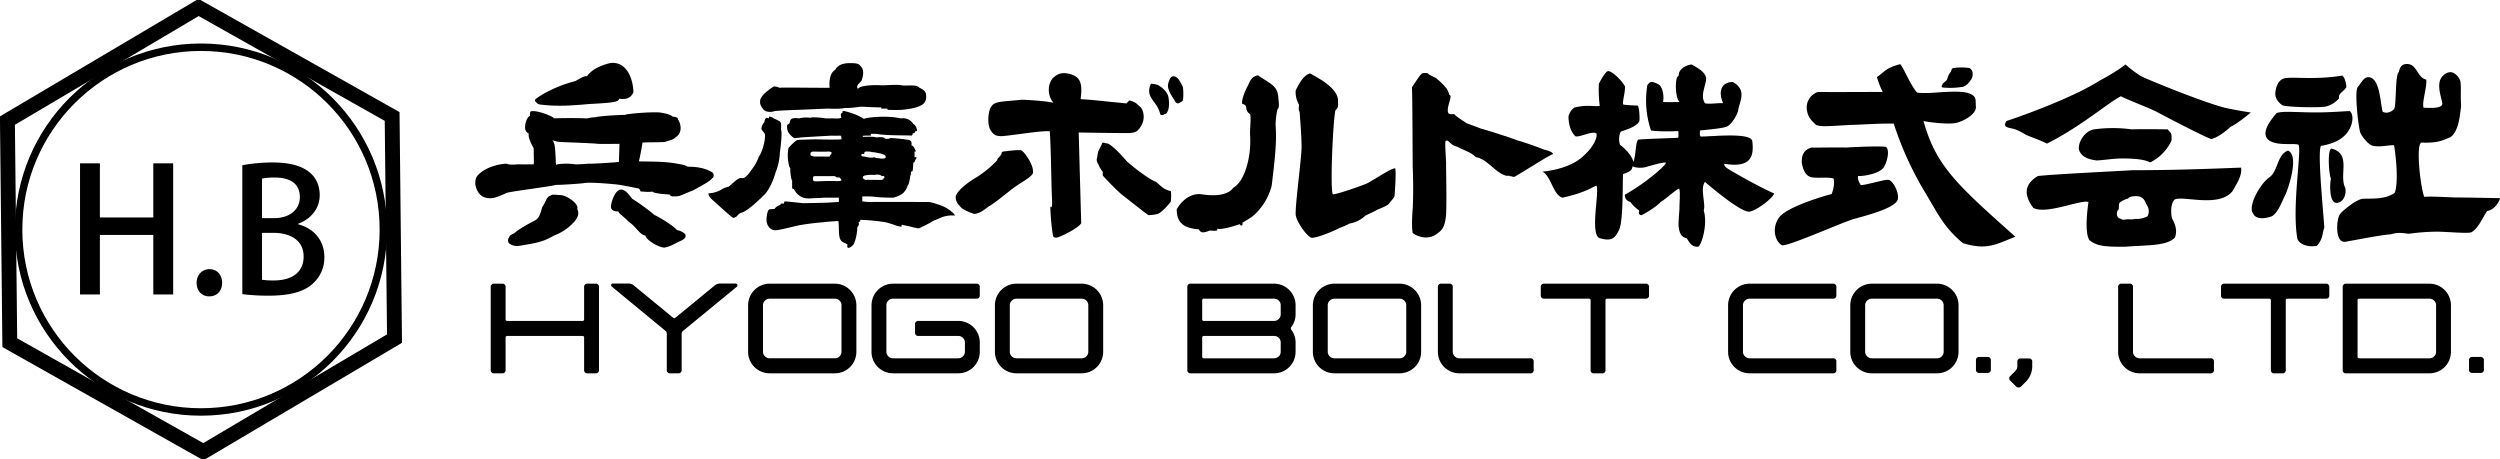
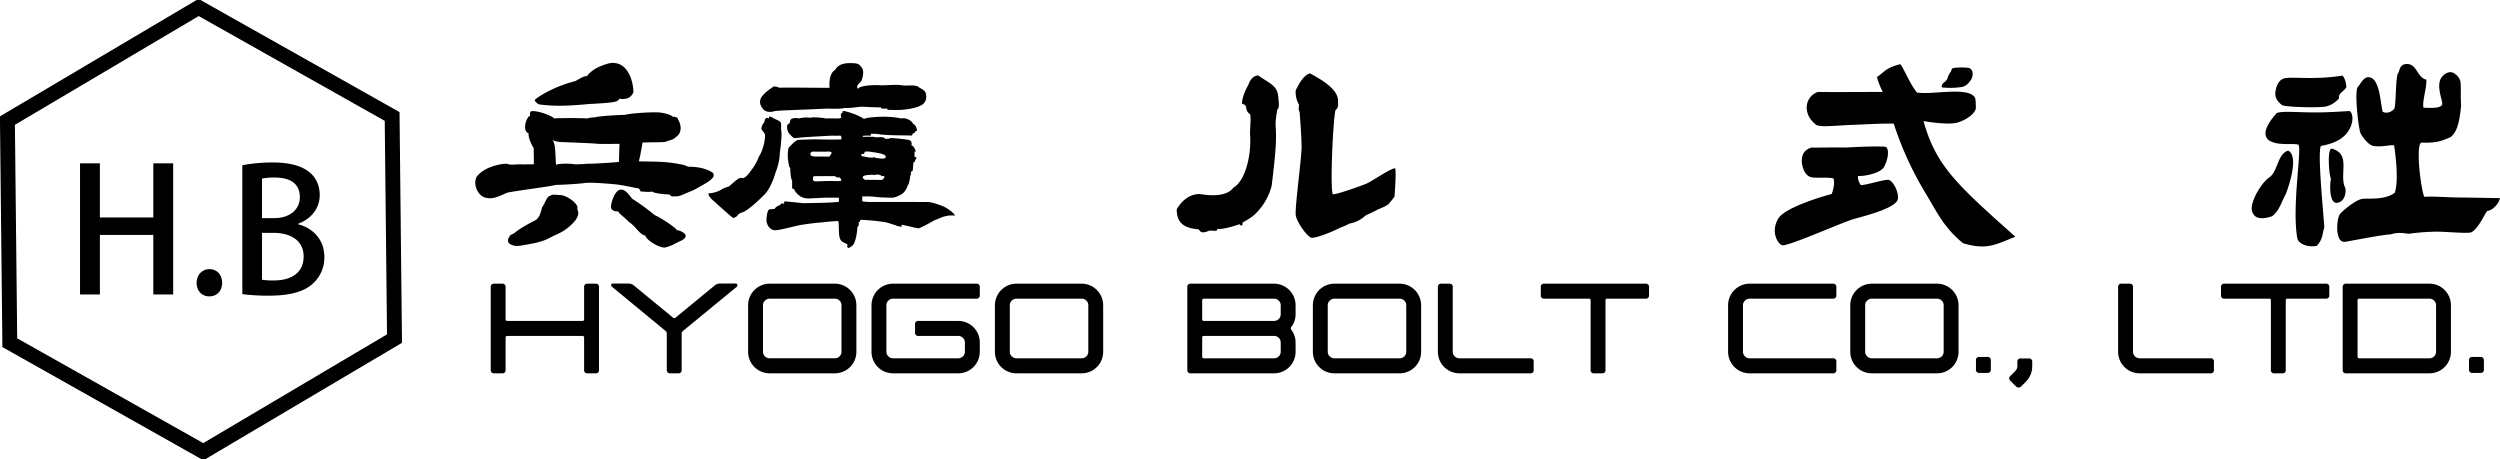
<svg xmlns="http://www.w3.org/2000/svg" id="logo_black.svg" width="1343.406" height="246.719" viewBox="0 0 1343.406 246.719">
  <defs>
    <style>
      .cls-1, .cls-2 {
        fill-rule: evenodd;
      }

      .cls-2, .cls-3 {
        fill: none;
        stroke: #000;
      }

      .cls-2 {
        stroke-width: 8px;
      }

      .cls-3 {
        stroke-width: 4px;
      }
    </style>
  </defs>
  <path id="HYOGO_BOLT_CO._LTD." data-name="HYOGO BOLT CO., LTD." class="cls-1" d="M322.466,155.378a1.687,1.687,0,0,0-1.872-1.944h-4.248a1.684,1.684,0,0,0-1.872,1.937v17.146a0.826,0.826,0,0,1-.937.933H273.219a0.826,0.826,0,0,1-.937-0.933V155.371a1.708,1.708,0,0,0-1.927-1.937h-4.138a1.711,1.711,0,0,0-1.927,1.944V199.73a1.68,1.68,0,0,0,1.927,1.872h4.138a1.68,1.68,0,0,0,1.927-1.872V182.522a0.861,0.861,0,0,1,.937-1.008h40.318a0.861,0.861,0,0,1,.937,1.008V199.73a1.655,1.655,0,0,0,1.872,1.872h4.248a1.655,1.655,0,0,0,1.872-1.872V155.378Zm74.376-1a0.866,0.866,0,0,0-.936-1.018h-8.354a4.488,4.488,0,0,0-2.952,1.079L363.65,171.65a0.964,0.964,0,0,1-1.442,0l-20.95-17.209a4.486,4.486,0,0,0-2.952-1.08h-8.352a0.829,0.829,0,0,0-.936.939,0.892,0.892,0,0,0,.355.722l28.806,23.753a1.845,1.845,0,0,1,.719,1.512V199.73a1.68,1.68,0,0,0,1.927,1.872h4.137a1.68,1.68,0,0,0,1.928-1.872V180.288a1.787,1.787,0,0,1,.789-1.512L396.5,155.107a0.915,0.915,0,0,0,.346-0.727h0Zm63.935,10.646a11.615,11.615,0,0,0-11.592-11.592H414.193A11.615,11.615,0,0,0,402.6,165.026V190.01A11.554,11.554,0,0,0,414.193,201.6h34.992a11.554,11.554,0,0,0,11.592-11.592V165.026Zm-9.036,27.47a3.478,3.478,0,0,1-2.556,1.042H414.193a3.513,3.513,0,0,1-2.52-1.042,3.406,3.406,0,0,1-1.08-2.55V165.018a3.328,3.328,0,0,1,1.08-2.478,3.513,3.513,0,0,1,2.52-1.042h34.992a3.478,3.478,0,0,1,2.556,1.042,3.386,3.386,0,0,1,1.044,2.478v24.928A3.468,3.468,0,0,1,451.741,192.5Zm75.348-7.454A11.554,11.554,0,0,0,515.5,173.45H494.185a1.662,1.662,0,0,0-1.872,1.889v4.286a1.662,1.662,0,0,0,1.872,1.889H515.5a3.538,3.538,0,0,1,2.52,1.031,3.361,3.361,0,0,1,1.08,2.526v4.91a3.356,3.356,0,0,1-1.08,2.525,3.531,3.531,0,0,1-2.52,1.032H480.505a3.562,3.562,0,0,1-3.6-3.592V165.018a3.379,3.379,0,0,1,1.044-2.478,3.477,3.477,0,0,1,2.556-1.042h44.712a1.688,1.688,0,0,0,1.872-1.944v-4.176a1.688,1.688,0,0,0-1.872-1.944H480.505a11.615,11.615,0,0,0-11.592,11.592V190.01A11.554,11.554,0,0,0,480.505,201.6H515.5a11.554,11.554,0,0,0,11.592-11.592v-4.968ZM593.4,165.026a11.615,11.615,0,0,0-11.592-11.592H546.816a11.615,11.615,0,0,0-11.592,11.592V190.01A11.554,11.554,0,0,0,546.816,201.6h34.992A11.554,11.554,0,0,0,593.4,190.01V165.026Zm-9.036,27.47a3.48,3.48,0,0,1-2.556,1.042H546.816a3.513,3.513,0,0,1-2.52-1.042,3.406,3.406,0,0,1-1.08-2.55V165.018a3.328,3.328,0,0,1,1.08-2.478,3.513,3.513,0,0,1,2.52-1.042h34.992a3.48,3.48,0,0,1,2.556,1.042,3.386,3.386,0,0,1,1.044,2.478v24.928A3.468,3.468,0,0,1,584.364,192.5Zm112.427-7.454a11.2,11.2,0,0,0-2.3-6.84,1.259,1.259,0,0,1,0-1.512,10.994,10.994,0,0,0,2.3-6.84v-4.824A11.615,11.615,0,0,0,685.2,153.434h-44.64a1.718,1.718,0,0,0-1.944,1.944V199.73a1.688,1.688,0,0,0,1.944,1.872H685.2a11.554,11.554,0,0,0,11.592-11.592v-4.968Zm-9.038-12.636a3.483,3.483,0,0,1-2.559,1.044h-37.65a0.828,0.828,0,0,1-.937-0.936v-10.08a0.828,0.828,0,0,1,.937-0.936h37.65a3.487,3.487,0,0,1,2.559,1.044,3.387,3.387,0,0,1,1.046,2.484v4.824A3.469,3.469,0,0,1,687.753,172.406Zm0,20.1a3.5,3.5,0,0,1-2.559,1.032h-37.65a0.855,0.855,0,0,1-.937-1V182.509a0.855,0.855,0,0,1,.937-0.995h37.65a3.507,3.507,0,0,1,2.559,1.031,3.411,3.411,0,0,1,1.046,2.526v4.91A3.406,3.406,0,0,1,687.753,192.506Zm76.5-27.48a11.615,11.615,0,0,0-11.592-11.592H717.671a11.615,11.615,0,0,0-11.592,11.592V190.01A11.554,11.554,0,0,0,717.671,201.6h34.992a11.554,11.554,0,0,0,11.592-11.592V165.026Zm-9.036,27.47a3.48,3.48,0,0,1-2.556,1.042H717.671a3.513,3.513,0,0,1-2.52-1.042,3.406,3.406,0,0,1-1.08-2.55V165.018a3.328,3.328,0,0,1,1.08-2.478,3.513,3.513,0,0,1,2.52-1.042h34.992a3.48,3.48,0,0,1,2.556,1.042,3.386,3.386,0,0,1,1.044,2.478v24.928A3.468,3.468,0,0,1,755.219,192.5Zm69.515,2.931a1.662,1.662,0,0,0-1.872-1.889H784.846a3.514,3.514,0,0,1-2.52-1.042,3.41,3.41,0,0,1-1.08-2.551V155.374a1.685,1.685,0,0,0-1.872-1.94h-4.248a1.687,1.687,0,0,0-1.872,1.944V190.01A11.554,11.554,0,0,0,784.846,201.6h38.016a1.662,1.662,0,0,0,1.872-1.889v-4.286Zm61.992-40.049a1.688,1.688,0,0,0-1.872-1.944H830.422a1.687,1.687,0,0,0-1.872,1.944v4.176a1.687,1.687,0,0,0,1.872,1.944h23.9a0.861,0.861,0,0,1,1.008.936v37.3a1.655,1.655,0,0,0,1.872,1.872h4.248a1.655,1.655,0,0,0,1.872-1.872v-37.3a0.827,0.827,0,0,1,.936-0.936h20.592a1.688,1.688,0,0,0,1.872-1.944v-4.176Zm100.656,40.049a1.663,1.663,0,0,0-1.872-1.889H940.8a3.513,3.513,0,0,1-2.52-1.042,3.406,3.406,0,0,1-1.08-2.55V165.018a3.328,3.328,0,0,1,1.08-2.478,3.513,3.513,0,0,1,2.52-1.042H985.51a1.688,1.688,0,0,0,1.872-1.944v-4.176a1.688,1.688,0,0,0-1.872-1.944H940.8a11.615,11.615,0,0,0-11.592,11.592V190.01A11.554,11.554,0,0,0,940.8,201.6H985.51a1.663,1.663,0,0,0,1.872-1.889v-4.286Zm65.658-30.4a11.608,11.608,0,0,0-11.59-11.592h-34.99a11.615,11.615,0,0,0-11.591,11.592V190.01A11.554,11.554,0,0,0,1006.46,201.6h34.99a11.547,11.547,0,0,0,11.59-11.592V165.026Zm-9.03,27.47a3.49,3.49,0,0,1-2.56,1.042h-34.99a3.514,3.514,0,0,1-2.52-1.042,3.406,3.406,0,0,1-1.08-2.55V165.018a3.328,3.328,0,0,1,1.08-2.478,3.514,3.514,0,0,1,2.52-1.042h34.99a3.49,3.49,0,0,1,2.56,1.042,3.4,3.4,0,0,1,1.04,2.478v24.928A3.484,3.484,0,0,1,1044.01,192.5Zm26.39,2.194a1.683,1.683,0,0,0-1.93-1.872h-4.21a1.649,1.649,0,0,0-1.86,1.872v4.824a1.649,1.649,0,0,0,1.86,1.872h4.21a1.683,1.683,0,0,0,1.93-1.872V194.69Zm22.24,0.864a1.685,1.685,0,0,0-1.87-1.944h-4.25a1.687,1.687,0,0,0-1.87,1.939v2.084a3.891,3.891,0,0,1-1.24,2.874l-2.44,2.448a1.708,1.708,0,0,0,.01,2.743l2.95,2.959a1.916,1.916,0,0,0,2.74,0l2.45-2.448a11.669,11.669,0,0,0,3.52-8.568v-2.088Zm97.64-.127a1.667,1.667,0,0,0-1.88-1.889h-38.01a3.514,3.514,0,0,1-2.52-1.042,3.41,3.41,0,0,1-1.08-2.551V155.374a1.687,1.687,0,0,0-1.87-1.94h-4.25a1.685,1.685,0,0,0-1.87,1.944V190.01a11.547,11.547,0,0,0,11.59,11.592h38.01a1.667,1.667,0,0,0,1.88-1.889v-4.286Zm61.99-40.049a1.689,1.689,0,0,0-1.87-1.944h-54.44a1.685,1.685,0,0,0-1.87,1.944v4.176a1.685,1.685,0,0,0,1.87,1.944h23.91a0.863,0.863,0,0,1,1.01.936v37.3a1.653,1.653,0,0,0,1.87,1.872H1227a1.657,1.657,0,0,0,1.87-1.872v-37.3a0.825,0.825,0,0,1,.93-0.936h20.6a1.689,1.689,0,0,0,1.87-1.944v-4.176Zm65.37,9.648a11.608,11.608,0,0,0-11.59-11.592h-44.64a1.718,1.718,0,0,0-1.94,1.944V199.73a1.687,1.687,0,0,0,1.94,1.872h44.64a11.547,11.547,0,0,0,11.59-11.592V165.026Zm-9.04,27.47a3.468,3.468,0,0,1-2.55,1.042H1268.4a0.86,0.86,0,0,1-.94-1.006v-30.1a0.827,0.827,0,0,1,.94-0.934h37.65a3.468,3.468,0,0,1,2.55,1.042,3.373,3.373,0,0,1,1.05,2.478v24.928A3.454,3.454,0,0,1,1308.6,192.5Zm26.75,2.194a1.676,1.676,0,0,0-1.92-1.872h-4.21a1.649,1.649,0,0,0-1.86,1.872v4.824a1.649,1.649,0,0,0,1.86,1.872h4.21a1.676,1.676,0,0,0,1.92-1.872V194.69Z" transform="translate(-0.594 -1)" />
  <g id="_30_" data-name="30%">
    <path id="兵" class="cls-1" d="M330.246,34.825c-1.795-.255-5.549,1.072-8.118,2.271a16.212,16.212,0,0,0-6.169,4.865c-1.465-.317-4.212,1.562-6.17,2.595-13.853,3.617-21.651,9.748-21.755,10.054a1.261,1.261,0,0,0,.649,1.3,3.242,3.242,0,0,0,2.6,1.3c8.653,1.129,17.358.459,25.977-.324,12.232-.637,15.878-1.019,16.013-2.86,6.063,0.993,7.09-2.519,7.691-3.3C340.949,44.9,338.232,35.032,330.246,34.825ZM364.99,65.312c-0.18-.567.016-1.436-2.922-1.622-1.014-.951-3.15-1.739-7.144-2.27-5.774-.3-16.8.66-18.508,1.3-4.74.1-14.209,0.691-15.911,1.3a19.631,19.631,0,0,0-4.546.649c-2.348-.325-17.305-0.229-17.859,0,1.383-.261-7.845-4.511-12.015-3.892-0.634.125-.8,1.089-0.649,2.595-0.958-.269-2.512,3-2.6,4.865-0.2,1.838-.1,3.568,1.948,4.541-0.774,1.521,1.926,7.019,2.6,7.784-0.052,1.431.194,7.133,0,8.757-1.761,0-5.273.02-8.767,0-2.989.3-4.956,0.144-5.52-.324-1.885-.2-11.775,1.121-16.236,6.811-1.891,3.038-.568,8.377,2.923,10.7,4.678,2.533,9.15-.18,13.313-1.946,4.89-1.107,22.777-3.258,26.3-4.217,3.395,0.046,13.772-.707,15.261-0.973,2.942-.525,12.963.329,16.236,0.649,3.113,0.216,9.872,1.726,12.988,2.27a4.6,4.6,0,0,1,.975,1.622c1-.064,4.456.506,6.169,0,0.957,1.028,6.416,1.454,9.417,1.622a1.835,1.835,0,0,0,1.948.973c3.621,0.2,3.579-.439,10.715-3.244,7.362-3.968,9.844-5.591,10.067-6.486,0.9,0,1.537-2.47,0-3.243C378.2,90.466,371.93,90.6,370.186,90.61c-0.594-.631-3.422-1.3-3.9-1.3a66.889,66.889,0,0,0-10.066-1.3c-4.979-.278-11.205-0.214-12.339-0.325,0.312-.878,1.727-7.963,1.949-10.054,1.953-.208,7.988-0.1,12.014-0.324,3.342-1.222,4.346-1.073,5.845-2.595C367.382,72.5,366.6,67.692,364.99,65.312ZM297.45,76.339a14.54,14.54,0,0,0,4.546.973c0.986,0.079,17.538.637,19.808,0.973,2.156,0.136,11.689,0,11.689,0s-0.214,6.493-.324,9.73c-1.679.226-11.736,0.906-15.586,0.973-0.8-.162-3.575.315-7.794,0.324-4.446-.7-10.071-0.245-10.39.325-0.272-2.344-.107-2.842-0.325-5.514C298.914,81.8,298.882,77.742,297.45,76.339Zm36.368,2.595M302,105.854c3.157,0.165,9.951,4.756,8.767,7.46,0.971,1.82.82,3.872-1.3,6.486a26.637,26.637,0,0,1-10.391,7.46c-4.042,1.832-5.229,3.516-15.586,5.189-3.965.727-5.428,1.034-7.469,0.325-2.273-.79-2.727-1.827-2.273-3.568,1.272-1.875-.015-1.313,3.247-2.919,2.21-2.141,8.579-5.575,11.041-6.811s3.111-4.374,3.9-7.135c2.124-3.06,2.484-6.035,4.546-6.163C297.069,105.288,298.839,105.689,302,105.854Zm31.822-2.919c2.985-.56,5.335,3.623,6.494,4.865a111.758,111.758,0,0,1,12.015,8.757c2.975,1.255,10.921,6.353,12.014,8.108a7.837,7.837,0,0,1,4.546,2.271c0.248,1.116.354,1.922-1.948,3.243-3.149,1.293-5.713,3.266-9.417,3.892-4.211-.462-10.228-4.811-10.066-6.486-3.025-.267-4.971-4.767-9.092-7.46-2.127-2.433-5.288-4.313-5.52-5.514-1.5-.024-3.385-0.136-3.9-1.946C328.608,110.569,330.833,103.5,333.818,102.935Z" transform="translate(-0.594 -1)" />
    <path id="庫" class="cls-1" d="M463.6,44.177c1.292-3.543.906-5.862,0-6.932-1.378-1.629-1.216-2.423-6.94-2.31-4.952.1-6.651,2.395-7.27,3.631-3.249,1.7-3.273,7.559-2.975,9.573-2,.155-22.917-0.222-27.1,0a5.64,5.64,0,0,0-2.974-.66c-4.85,3.175-7.017,5.584-7.271,7.592s0.552,3.188,1.653,4.621,3.682,1.838,6.279.99c3.464-.425,16.021-0.737,20.49-0.99,3.177-.129,7.24-0.362,8.261-0.33s6.768,0.284,8.593-.33c5.109,0.113,7.65-.873,10.575-0.66,2.291,0.167,6.83.35,9.254,0.33a4.279,4.279,0,0,0,0,.66c0.75,0,2.986-.013,3.3,0,0,0.148.01,0.408,0,.66,2.354,0.059,5.8.15,7.6,0,2.8-.233,7.54-0.837,10.245-2.31A4.854,4.854,0,0,0,498.3,52.76c-0.019-1.758-.3-3.1-3.635-4.621-1.666-2.036-6.887-.784-9.584-1.32-2.812-.56-8.814.151-11.236,0-3.938-.246-11.367.081-12.228,1.98C460.106,46.782,463.176,45.336,463.6,44.177ZM414.027,63.653c-0.4-.028-0.041.518-0.331,0.99-1.338-.838-2.26.217-2.313,1.981a5.75,5.75,0,0,0-1.653,3.631c0.443,1.174,1.727,1.9,1.983,3.3-0.03,4.745-2.066,9.933-3.305,11.553a26.537,26.537,0,0,1-3.3,6.272c-1.085,1.274-3.767,6.018-5.949,5.282-1.744-.589-5.315,3.406-6.94,4.621a12.861,12.861,0,0,0-4.627,1.981,16.272,16.272,0,0,1-6.279,1.65c-0.127,1.308,1.127,2.6,2.644,3.961,3.133,2.812,8.925,8.067,10.575,9.243,3.061-.67,1.877-2.141,4.958-2.971,3.385-1.19,9.5-7.208,11.9-9.573,2.566-2.532,4.952-8.139,5.948-11.883a30.5,30.5,0,0,0,2.314-10.563c0.588-4.206,1.3-11.243.661-12.213-0.054-2.116.3-3.35-.331-4.291-0.417-.6-2.328-1.427-3.635-1.981A4.006,4.006,0,0,0,414.027,63.653Zm77.331,3.961a6.368,6.368,0,0,0-6.609-2.971c-7.606-1.82-19.7-.479-19.829.33-3.705-2.623-9.19-3.956-10.575-4.291-0.774-.139-1.351.311-0.992,0.99-1.29.206-.938,1.333-0.661,2.641a6.233,6.233,0,0,1-2.643.33c-1.754.008-3.19-.02-5.949,0-0.183-.3-8.049-0.939-7.931-0.33a15.835,15.835,0,0,0-6.279.33,6.942,6.942,0,0,0-3.305,0c-1.345.211-1.511,1.645-1.653,2.311-0.151.715-.906,0.511-1.322,1.32a6.506,6.506,0,0,0,.661,3.961,13.227,13.227,0,0,0,2.975,2.971c0.54,0.177,2.213-.261,3.965-0.33,0.79-.15,14.96-0.925,16.524-0.991,1.053,0.12,3.922,0,4.627,0a2.338,2.338,0,0,1,.33,1.981c-0.453.16-7.583,0.216-13.88,0-4.89.157-9.2,0.238-9.583,0.33-1.01.244-3.622,2.806-4.627,3.961-0.571.211-.776,4.081-0.661,5.281-0.057,1.172.683,4.676,0.661,4.951a10.893,10.893,0,0,1,.661.99c-0.058,2.076.369,6,.991,6.6-0.009,1.091.009,3.988,0,4.291,0.228,0.043.613,0.239,0.992,0.331a8.822,8.822,0,0,0,4.957,4.621,11.516,11.516,0,0,0,4.627.33c0.87-.052,3.37-0.087,6.609-0.33,3.989-.021,7.344.008,7.931,0,0,0.337,0,1.874,0,2.311-0.1-.012-4.625.307-5.618,0.33-0.87.118-12.563,0.306-13.549,0.33-2.131-.223-8.14-0.879-9.914-0.991-0.531.6-.2,0.807-0.661,1.321-0.931-.482-1.827.093-1.653,0.66-1.124.051-3.075,1.535-2.974,1.981-1.6.413-3.4,0.038-3.3,0.66-0.846.317-1.615,5.839-.991,6.932,0.47,2.145,2.368,4.244,4.957,3.961,3.137-.343,10.354-2.263,12.228-2.641a129.553,129.553,0,0,1,13.219-1.65c1.154-.255,6.536-0.578,7.931-0.661,0.548,1.152,0,7.78.992,9.573,0.52,1.668,2.485,2.166,3.965,2.971-0.671,3.348,1.924,1.377,2.644.66,1.195-.549,2.615-6.075,2.644-9.9a2.3,2.3,0,0,0,.661-2.64,1.378,1.378,0,0,0,.991-1.321,114.765,114.765,0,0,1,13.55,1.321c1.03,0.243,4.287,1.236,6.279,1.98,1.289,0.333,2.289.516,2.313,0.33,0-.415.022-0.542,0-0.99,0.471,0.121,2.892.605,4.627,0.99a34.628,34.628,0,0,0,4.627.991,83.928,83.928,0,0,0,8.261-4.292c3.106-1.156,4.275-1.952,6.28-2.31a12.5,12.5,0,0,1,3.635-.33c0.673-.01.994-0.012,1.322,0-0.793-1.461-4.089-4.073-7.271-5.282-2.829-.977-5.682-2.03-7.6-1.98s-6.963-.007-10.02-0.03c-2.593-.019-16.869.009-21.045,0.03a31.347,31.347,0,0,1-3.965-.331c0.04-1.059,0-1.326,0-2.64a47.406,47.406,0,0,1,7.931.33c2.143,0.245,6.93.335,8.593,0.33a14.06,14.06,0,0,0,5.287-2.311,9.758,9.758,0,0,0,2.644-4.291c0.612-.256,1.375-4.4,1.322-5.281,0.481-.267.348-0.876,0.33-1.65a0.974,0.974,0,0,0,.331-0.66,0.524,0.524,0,0,0,.661-0.33,38.64,38.64,0,0,0,.33-4.291,1.426,1.426,0,0,0,.992-1.65c0.664-.019.659-0.656,0.661-1.321-0.562-.074-0.476.042-0.992,0,0.058-.26-0.026-0.968,0-1.32,0.082-.614-0.037-1.272,0-1.65,0.177,0,.48.016,0.661,0-0.17-1.336-1.586-3.533-2.313-3.3,0.183-1.32.224-2.307-1.322-2.971-1.364-.228-11.251-1.584-10.575-0.66a11.076,11.076,0,0,1-2.314,0c-0.287-1.152-3.666-.82-4.957-0.66,0.175-.6-6.718-0.329-6.94-0.33a3.682,3.682,0,0,1,0-.582,39.788,39.788,0,0,1,4.294-.078c0.009-.322,0-0.762,0-0.99a4.581,4.581,0,0,1,.661,0,19.392,19.392,0,0,1,4.3.33c6.015,0.68,15.758.43,16.854,0.66a1.181,1.181,0,0,0,.661-1.32,0.993,0.993,0,0,0,1.322-.99c0.5-.026,1.062-0.163.991-0.66C493.218,70.2,492.865,68.3,491.358,67.614ZM465.581,82.468a11.273,11.273,0,0,1,3.966.33c0.91-.086,3.467.627,4.3,0.66,0.863,0.492,2.475.5,2.644,1.651,0.177,0.4.089,0.757-.661,0.99a6.04,6.04,0,0,1-2.644,0c-0.8-.157-2.245-0.074-2.644-0.66-0.749.437-3.51,0.222-3.965,0-0.727-.052-1.412-0.359-1.983-0.33-1.415-.163-1.207-0.813-0.992-1.32a1.908,1.908,0,0,1,1.322,0C465.187,83.444,464.829,82.752,465.581,82.468Zm1.653,12.543a25.817,25.817,0,0,1,3.635,0c0.842-.586,3.745.122,3.3,0.66,0.93-.145,1.494-0.13,1.652.33a0.742,0.742,0,0,1-.661.99c0.046,0.845-.134.21-0.661,0.66a31.764,31.764,0,0,1-3.305,0c-0.945.045-3.305,0-3.305,0a17.277,17.277,0,0,0-1.983,0c-0.56.125-.809-0.3-1.321-0.66a0.76,0.76,0,0,1,0-1.321,1.612,1.612,0,0,1,.66-0.33A13,13,0,0,1,467.234,95.011Zm-29.413.66c1.714,0,10.274-.062,11.567,0,0.489,0.73,1.154.746,2.313,0.66,0.517,0.576,1.03.9,0.991,1.651-0.633.48-2.2,0.314-3.635,0.33-1.066-.086-3.565-0.042-5.287,0-2.93.056-4.733,0.294-5.949,0A2.5,2.5,0,0,1,437.821,95.672Zm-0.661-13.2s7.093,0.057,7.932,0a3.982,3.982,0,0,1,2.313.33c0.2,1.111-.559,1.063-0.992,2.311-0.756.06-2.681,0.044-4.3,0s-2.892.06-3.966,0a6.2,6.2,0,0,1-1.982-.66,3.779,3.779,0,0,1,0-1.32A2.91,2.91,0,0,1,437.16,82.468Z" transform="translate(-0.594 -1)" />
-     <path id="ボ" class="cls-1" d="M566.325,43c2.251-2.081,4.407-3.354,8.964-2.321,5.883,1.548,7.143,5.063,5.975,13.595,5.911,0.347,8.589.719,11.951,1,3.117,0.42,10.447,1.019,12.615,1.326,0.394-.324.816-0.85,1.66-1.658,4.147,1.127,4.336,2.47,5.643,3.316s3.669,5.84.332,10.942c-1.8,2.744-2.712,2.948-5.975,3.316-4.438.034-23.79-.228-27.222-0.332,0.023,2.554,1.231,44.9,1.328,48.742-1.382,2.585-10.561,7.082-12.615,7.626a2.56,2.56,0,0,1-2.324-.331C566,126.46,565.091,117.473,565,111.97c1.525,2.061.8-4.922,0.664-10.28-0.113-5.208-.524-26.651-0.995-30.174-5.179-.305-17.677,1.942-25.562,2.653-4.092.037-5.058-1.224-6.64-3.979-1.154-2.934-.935-7.473,0-10.279,1.729-4.615,4.208-4.053,17.263-5.305,2.158-.018,13.919.729,16.93,1.658C563.245,52.092,563.566,46.262,566.325,43ZM539.436,82.459c2.924-.334,8.653-1.1,9.959-0.663s6.291,7.068,6.307,11.274c0.9,2.04-5.021,5.177-8.631,7.627-3.84,2.479-11.283,9.176-15.27,11.274-2.986,2.342-4.9,3.692-7.636,3.979a26.394,26.394,0,0,1-6.639-2.985c-1.677-1.743-3.731-3.582-3.32-6.631,1.35-3.773,8.25-8.467,10.955-9.948a57.006,57.006,0,0,0,11.619-9.616c-1.558.32,2.353-2.241,1.992-3.647A2.293,2.293,0,0,1,539.436,82.459Zm56.435-4.31c2.088,0.766,6.533,5.156,10.291,9.616,5.864,5.073,12.677,9.953,15.6,10.942,1.776,1.235,3.85,4.224,7.967,4.974,0.321,0.693.173,4.419,0,5.637-0.6,1.026-4.612,5.665-6.971,6.632a24.053,24.053,0,0,1-4.979.663c-0.681-.212-12.835-9.874-14.607-11.274-3.446-2.845-9.959-9.947-9.959-9.947a7.226,7.226,0,0,1,0-1.99,15.435,15.435,0,0,1-2.324-3.979,5.454,5.454,0,0,1-1-2.653c0.354-1.136.4-2.314,0.664-3.647,0.149-1.239,2.142-4.22,2.324-5.305C593.885,77.455,593.4,77.8,595.871,78.148Zm35.52-36.142c2.509,0.341,3.583,3.462,4.648,5.305,0.594,1.028.554,7.573,0,7.958a13.576,13.576,0,0,1-2.324,1.326c-1.874-.218-1.73-1.823-2.656-2.653-0.818-1.574-3.63-5.37-2.655-8.289C628.926,44.17,629.507,41.749,631.391,42.006Zm-12.283,3.979c1.6,0.084,4.183.535,4.648,1.326,0.994,0.479,4.062,2.884,4.648,5.637s0.742,7.364-1.328,9.284c-1.208-.281-0.74,1.212-2.988.332a14.391,14.391,0,0,0-2.324-5.305C619.58,53.905,616.5,51.478,619.108,45.985Z" transform="translate(-0.594 -1)" />
    <path id="ル" class="cls-1" d="M704.554,40.436c5.256,2.908,15.678,8.407,15.023,15.367,0.4,3.317-.787,3.731-1.4,4.54-1.292,6.148-2.9,41.286-1.4,45.051,2.175,0.16,15-4.441,17.817-5.588,3.131-1.272,13.178-8.376,15.721-8.382,0.6,2.286-.164,12.349-0.349,15.017-0.63,1.372-2.023,2.665-3.144,4.191-1.652,1.367-4.4,2.294-6.289,3.143-1.083.753-4.888,2.356-6.288,3.143a16.188,16.188,0,0,1-8.385,4.19,44.688,44.688,0,0,1-5.59,2.445c-1.806,1.1-11.224,5.153-14.673,5.239-2,.049-7.981-7.8-8.734-12.224-0.413-4.942,3.216-31.011,3.145-36.669-0.053-6.286-.667-13.453-1.049-18.858-0.78-.961-0.362-1.846-0.349-3.842a13.381,13.381,0,0,1-1.747-7.683C698.281,46.883,700.611,41.582,704.554,40.436Zm-27.948,1.048c5.986,4.258,10.247,5.3,10.83,11.175,0.271,2.734.853,6.438-.35,6.985a42.4,42.4,0,0,0-1.048,8.382c0.584,7.839.153,14.487-2.1,32.828a32.477,32.477,0,0,1-9.083,15.366c-2.156,2.095-6.121,4.012-6.638,4.54,0.353,1.887-1.047,1.712-1.4.7-3.137,1.046-9.82,3.154-12.228,2.444,0.86,1.714-2.434.885-4.192,1.048-3.537,1.537-4.723.979-5.59-.7-6.524-.553-11.963-2.361-11.878-10.826,4.395-7.436,10.151-8.506,13.275-8.032,2.824,0.428,13.176,1.914,17.119-3.492,6.484-3.788,9.555-17.067,9.083-27.24-0.367-4.137.58-9.039,0-12.223-3.549-2.384-.7-4.743-4.192-5.588-0.8-1.012,1.036-6.614,3.144-10.128C672.385,43.93,673.669,41.946,676.606,41.484Zm49.609,79.624" transform="translate(-0.594 -1)" />
-     <path id="ト" class="cls-1" d="M767.716,40.343c1.2,1.169,2.3,1.421,4.648,2.653,3.765,3.361,6.359,5.522,6.972,8.954,2.205,0.391-1.358,5.784-.664,9.285,0.195,0.849.8,1.452,3.32,0.995,0.425,1.007,5.852,4.367,6.64,4.974,0.927,0.312,7.168,2.626,7.968,2.985,0.906,0.167,9.9,2.827,19.588,6.3,4.34,1.248,10.28,3.35,14.276,4.974,2.523,0.482,4.79,1.589,4.648,2.322-3,1.095-20.1,12.209-20.916,12.27a3.176,3.176,0,0,1-1.328-.332,1.762,1.762,0,0,1-1.328-.331,4.309,4.309,0,0,1-2.656-.332c-5.465-2.14-9.384-8.714-15.272-9.617-2.478-2.738-7.468-4.081-9.96-5.637-2.83-.44-4.564-2.961-5.166-3.257a1.548,1.548,0,0,0-1.142.273c-0.382,1.73.384,10.35,0.332,12.6-0.077,1.132.4,19.552,0,26.86-0.618,7.538-2.733,8.772-5.312,10.612-3.4,2.528-8.673,2.2-12.617-.663-0.389-1.682-.591-6.393,0-13.265,0.425-8.519.178-18.492,0-21.555-0.068-1.19-.134-41.668-0.446-43.49,1.328-1.851,4.695-7.467,5.759-7.579A9.174,9.174,0,0,1,767.716,40.343Z" transform="translate(-0.594 -1)" />
-     <path id="株" class="cls-1" d="M864.647,39.222c2-.234,7.272,4.8,9.121,8.135,0.239,3.231-1.292,7.359-.977,9.762,1.733,0.5,7.169.509,7.819,0.651s1.246,5.631.928,8.29c-1.369,2.989-6.572,4.411-10.05,5.7a10,10,0,0,0-.326,7.159c0.594,0.177,6.217,4.824,7.167,9.111,1.548-3.923,1.037-12,2.932-12.04,6.149-.492,19.621-0.8,21.175-0.976a13.188,13.188,0,0,0,0-3.579c-2.737.184-11.036,0.306-14.659-.326a50.564,50.564,0,0,1-1.955-24.4c1.235-1.487,1.81-2.417,4.838-.9a4.732,4.732,0,0,1,2,1.223c1.482,1.792,2.149,5.453,1.629,8.785,1.753,0.135,7.449.018,8.8,0-2.139-2.4-2.218-9.417-1.629-12.039a3.088,3.088,0,0,1,1.3-2.278c-0.361-2.562,2.687-5.31,6.841-5.857,6.31,3.44,7.076,4.965,7.819,7.158,0.142,3.9-3.481,9.379-.652,13.667,2.019,0.709,7.381-.29,9.773,0-3.255-7.53.167-11.475,5.213-11.389,7.965,4.358,3.386,10.871,2.932,14.968-0.208,1.873-3.445,8.083-6.516,9.111s-13.03,1.8-14.008,1.952c-0.148,1.074-.337,2.59.326,3.254,5.758,0.076,26.4-2.312,27.69,2.278,1.087,8.335-.636,14.778-14.985,12.365-0.386,1.134,1.1,2.319,3.909,3.9s13.718,8,22.8,12.04c0.031,1.79-8.576,8.851-13.031,9.761s-21.7-13.945-24.107-15.944c-2.724,3.647.556,11.81-.651,15.293,2.308,7.78-1.3,18.713-2.932,19.524-2.9.158-4.161-1.11-6.19-4.556-3.135-.618-3.89-3.074-4.235-5.531-0.5-1.555.236-8.55,0.326-10.413-0.11-2.3.7-10.447-.326-10.738-1.717.679-8.084,6.422-9.773,7.159-1.193,1.605-7.021,5.644-10.425,7.159-2.56-.718-0.347-2-1.629-2.929a17.965,17.965,0,0,1-4.235-4.23,3.6,3.6,0,0,1-2.932-3.9c11.623-6.446,23.4-16.885,21.827-17.246-2.778.063-5.793,1.168-9.121,1.953-3.011,1.291-7.555.881-8.471,0-0.619,1.226.06,2.539-5.212,4.23-0.391,3.31.288,25.648-2.28,30.261-1.831,3.289-3.052,6.282-10.1,4.23-5.754-1.4-.134-25.238-1.955-28.308-2.736,1.078-5.7,3.689-18.243,6.508-5.06-1.449-6.061-11.582-10.75-13.992,6.755-.687,15.016-2.725,20.523-7.159,6.54-5.266,9.219-11.136,8.47-13.341-2.178-1.891-11.077,3.314-11.728.976-2.047-1.993-3.383-6.226-3.257-10.413,0.664-1.6,1.076-3.047,3.257-4.555,7.479-1.69,10.268-.275,13.515-0.856a70.291,70.291,0,0,1-.484-11.834C860.932,43.673,863.467,39.36,864.647,39.222Z" transform="translate(-0.594 -1)" />
    <path id="式" class="cls-1" d="M1009.17,42.421c4.4-2.973,4.44-4.784,12.52-6.947,1.97,2.111,4.97,10.364,9.04,15.283,5.33,0.587,9.9-.095,15.3-0.348s11.7-.448,14.6,1.737c1.93,1.451,1.49,2.346,1.74,6.252s-6.55,7.782-10.78,8.683-14.43-.409-17.38-1.042c6.72,24.091,17.89,34.144,49.37,62.172-10.61,4.139-15.19,7.359-28.16,3.474-9.97-8.274-13.24-15.339-19.82-26.4a178.234,178.234,0,0,1-17.39-37.859c-8.85-.114-16.01.516-22.951,0.695-12.6.665-15.777,1.157-18.778,0-2.062-1.944-4.2-3.774-4.868-7.641a8.78,8.78,0,0,1,5.911-10.073c7.937,0.147,28.8-.027,34.776,0A46.671,46.671,0,0,1,1009.17,42.421ZM974.047,80.28c2.059,0.136,12-.152,18.778,0,6.708-.451,18.845-0.83,21.215-0.347,1.79,1.3,1.28,6.616-1.05,10.767-1.97,3.521-10.86,5.093-13.906,4.863-0.378,1.112.109,2.852,1.4,4.862,2.23,0.286,12.96-3.159,14.95-2.778,2.58,0.5,5.96,7.408,4.87,10.767-1.96,4.917-18.83,8.869-24,10.42-6.71,2.013-35.979,15.18-38.251,13.893-3.548-2.009-5.612-9.128-1.391-14.935,4.058-5.582,24.556-11.7,28.167-12.5,1.042-2.4,1.721-6.294,1.043-8.336-2.407-.94-8.882-0.1-11.823-0.694-1.96-.394-4.209-2.013-5.216-7.641C968.423,82.368,971.924,80.935,974.047,80.28ZM1050.2,37.558a31.068,31.068,0,0,1,8.7,0,3.418,3.418,0,0,1,1.73,3.126,5.476,5.476,0,0,1-1.39,3.821,7.8,7.8,0,0,1-3.82,3.126,39.814,39.814,0,0,1-11.13.348c-0.59-.088-0.21-1.314.35-2.084s2.01-1.258,2.43-2.779a9.588,9.588,0,0,1,1.74-3.473C1049.32,39.1,1049.04,37.923,1050.2,37.558Z" transform="translate(-0.594 -1)" />
-     <path id="会" class="cls-1" d="M1210.1,61.434s-4.5-.548-13.61-2.44c-12.32-3.141-39.63-14.437-43.97-16.383-3.96-1.778-9.77-6.971-9.77-6.971s-4.33,3.639-13.96,8.714c-15.78,10.1-47.92,21.1-49.9,21.611-2.78,3.883,1.75,3.535,4.53,4.531,3.17,1.135,4.94,2.555,6.28,3.137,3.37,1.453,7.24,2.665,10.82,4.532,18.34-9.138,33.43-22.4,39.79-25.446,2.62,1.547,15.67,6.464,19.19,8.366,3.87,2.094,25.43,13.363,29.31,14.64,2.92-.609,7.11-3.517,10.47-6.623C1203.24,67.295,1210.1,61.434,1210.1,61.434ZM1145.89,70.5c5.46-.128,13.78-0.066,19.54,0,2.29,2.765,2.06,2.063,2.1,5.926a24.581,24.581,0,0,1-11.52,11.851c-2.8-1.459-7-1.944-12.21-2.091-7.42-.209-9.92.624-16.41,1.046-4.35-.506-7.53-1.709-9.07-4.531-2.3-2.984,1.78-11.415,7.68-12.2A73.92,73.92,0,0,1,1145.89,70.5Zm-50.25,25.1c6.2-.761,28.18-1.888,50.95-3.137,23.42,0.039,48.53-1.031,58.28-1.394,0.67,4.552-2.74,9.224-4.54,12.549-7.19,9.165-26.23,2.455-31.06,4.531-2.54,2.06-2.12,8.664-1.39,10.457,1.09,2.038,3.1,6.006,1.39,10.109-4.55,4.58-14.83,3.914-26.87,4.88-11.67.054-15.18-.528-19.02-3.531-2.84-4.223-.91-17.795-0.52-20.521-3.99-1.466-22.79,6.964-29.67,3.138C1088.27,105.952,1087.99,100.291,1095.64,95.594Zm53.39,10.805c3.98,0.328,4.25,3.382,5.24,4.88a5.777,5.777,0,0,1,.34,5.926,12.808,12.808,0,0,1-6.97,1.394c-1.5.594-2.99,0.039-4.43,0.286-2.91.5-1.57,0-3.95-.634-1.28-.983-1.45-2.461-0.7-4.183,1.15-.665.18-2.837,1.05-4.183a11.74,11.74,0,0,1,4.19-2.091C1144.97,107.469,1143.81,106.43,1149.03,106.4Z" transform="translate(-0.594 -1)" />
    <path id="社" class="cls-1" d="M1259.31,41.611c-14.74,2.422-26.49.524-31,1.44-4.16.878-4.97,6.486-5.05,7.921-0.22,3.221,2.12,5.343,3.61,6.481s20.73,1.586,23.79.72a13.586,13.586,0,0,0,6.85-4.32c-0.57-2.843,2.54-3.458,3.96-6.121C1261.26,45.744,1260.82,43.1,1259.31,41.611Zm3.96,19.081c-2.41.045-9.37,0.642-16.94,0.72-9.65.1-19.49-.936-22.35,0.36-6.85,7.786-7.34,12.315-3.96,14.761,4.68,2.91,12.26,1.317,15.5,2.16,2.45,0.639-3.64,33.332-.36,50.764,1.43,3.381,6.8,4.479,10.45,3.6,3.46-3.881,2.78-6.509,3.97-9.721-0.2-5.843-3.84-40.167-1.81-43.924,6.89-1.2,12.33-3.721,15.14-8.641C1265.52,66.213,1264.98,62.033,1263.27,60.692Zm-34.6,45c-2.14,4.01-3.56,9.092-7.21,11.52-6.13,2.14-9.17.714-10.09-1.44-3.22-3.822,3.95-16.272,8.65-19.441s4.23-12.491,10.09-14.4C1236.32,84.742,1230.14,102.4,1228.67,105.7Zm24.87-24.842c10.18,2.717,4.45,12.827,6.85,20.162,1.41,1.865.61,8.551-3.97,9s-3.79-11.567-3.24-12.961C1252.02,95.016,1251.11,80.837,1253.54,80.854Zm36.05-41.043c-2.02,1.368-1.2,18.336-2.53,19.8s-3.81,2.64-6.13,1.44c-1.25-5.122-1.51-16.644-6.48-18.362-3.38-1.165-4.84,2.712-6.85,5.04s0.43,22.813,1.44,24.842,4.23,6.347,6.85,6.841c4.54,0.734,7.89-.519,11.17-0.36,0.66,3.552,2.7,19.425.36,25.562-5.45,4-13.87,2.867-17.3,3.241s-10.22,6.01-11.89,7.92-2.04,7.762-1.45,10.8,1.84,4.732,4.33,4.321c3.93-.666,19.23-3.711,24.15-3.961,5.04-1.583,8.38-.154,10.09-0.36a113.712,113.712,0,0,1,15.14-1.08c5.72,0.074,15.83,1.076,18.02.36,3.73-1.7,6.84-9.246,8.65-11.521,2.96-.188,6.23-4.007,6.85-6.84-5.73-.12-19.39-0.384-22.71-0.36-3.17.023-14.28-.762-18.02-0.36-2.03-5.282-4.68-28.436-1.44-29.163,8.26,0.347,10.99-.974,15.5-2.88,4.5-3.041,5.17-11.952,5.77-16.921-0.41-5.568.08-9.63-.36-12.961-0.68-2.788-3.35-4.91-5.05-5.041s-3.88.848-5.41,3.241c-2.42,4.322.51,11,.72,13.681-0.14,2.647-6.01,2.3-10.09,2.16-0.95-3.047,1.98-11.308,1.44-15.121-4.54-.9-4.97-7.632-9.37-8.28S1290.11,38.015,1289.59,39.81Z" transform="translate(-0.594 -1)" />
  </g>
  <path id="多角形_1" data-name="多角形 1" class="cls-2" d="M212.586,182.944L109.858,243.725l-104-58.574L4.583,65.8,107.31,5.015l104,58.574Z" transform="translate(-0.594 -1)" />
-   <circle id="楕円形_1" data-name="楕円形 1" class="cls-3" cx="108" cy="123.375" r="98" />
  <path id="H.B" class="cls-1" d="M93.649,88.771H82.976v29.074H54.27V88.771H43.6v70.477H54.27V127.23H82.976v32.018H93.649V88.771Zm19.407,71.489c4.233,0,6.9-3.036,6.9-7.269,0-4.324-2.76-7.36-6.809-7.36-3.956,0-6.9,3.128-6.9,7.36C106.248,157.04,108.824,160.26,113.056,160.26Zm47.75-39.011c7.36-2.76,11.593-8.649,11.593-15.365,0-7.085-3.681-17.573-25.118-17.573a87.806,87.806,0,0,0-16.469,1.472v69.281a113.983,113.983,0,0,0,13.985.828c11.592,0,19.321-2.116,24.013-6.625a18.458,18.458,0,0,0,6.073-14.169c0-9.844-6.717-15.733-14.077-17.573v-0.276Zm-19.414-3.036V96.959a33.529,33.529,0,0,1,6.9-.552c6.624,0,13.433,2.116,13.433,10.581,0,6.533-5.337,11.225-13.8,11.225h-6.533Zm0,7.912h6.165c8.188,0,16.193,3.405,16.193,12.7S156.389,151.7,147.833,151.7a39.668,39.668,0,0,1-6.441-.368v-25.21Z" transform="translate(-0.594 -1)" />
</svg>